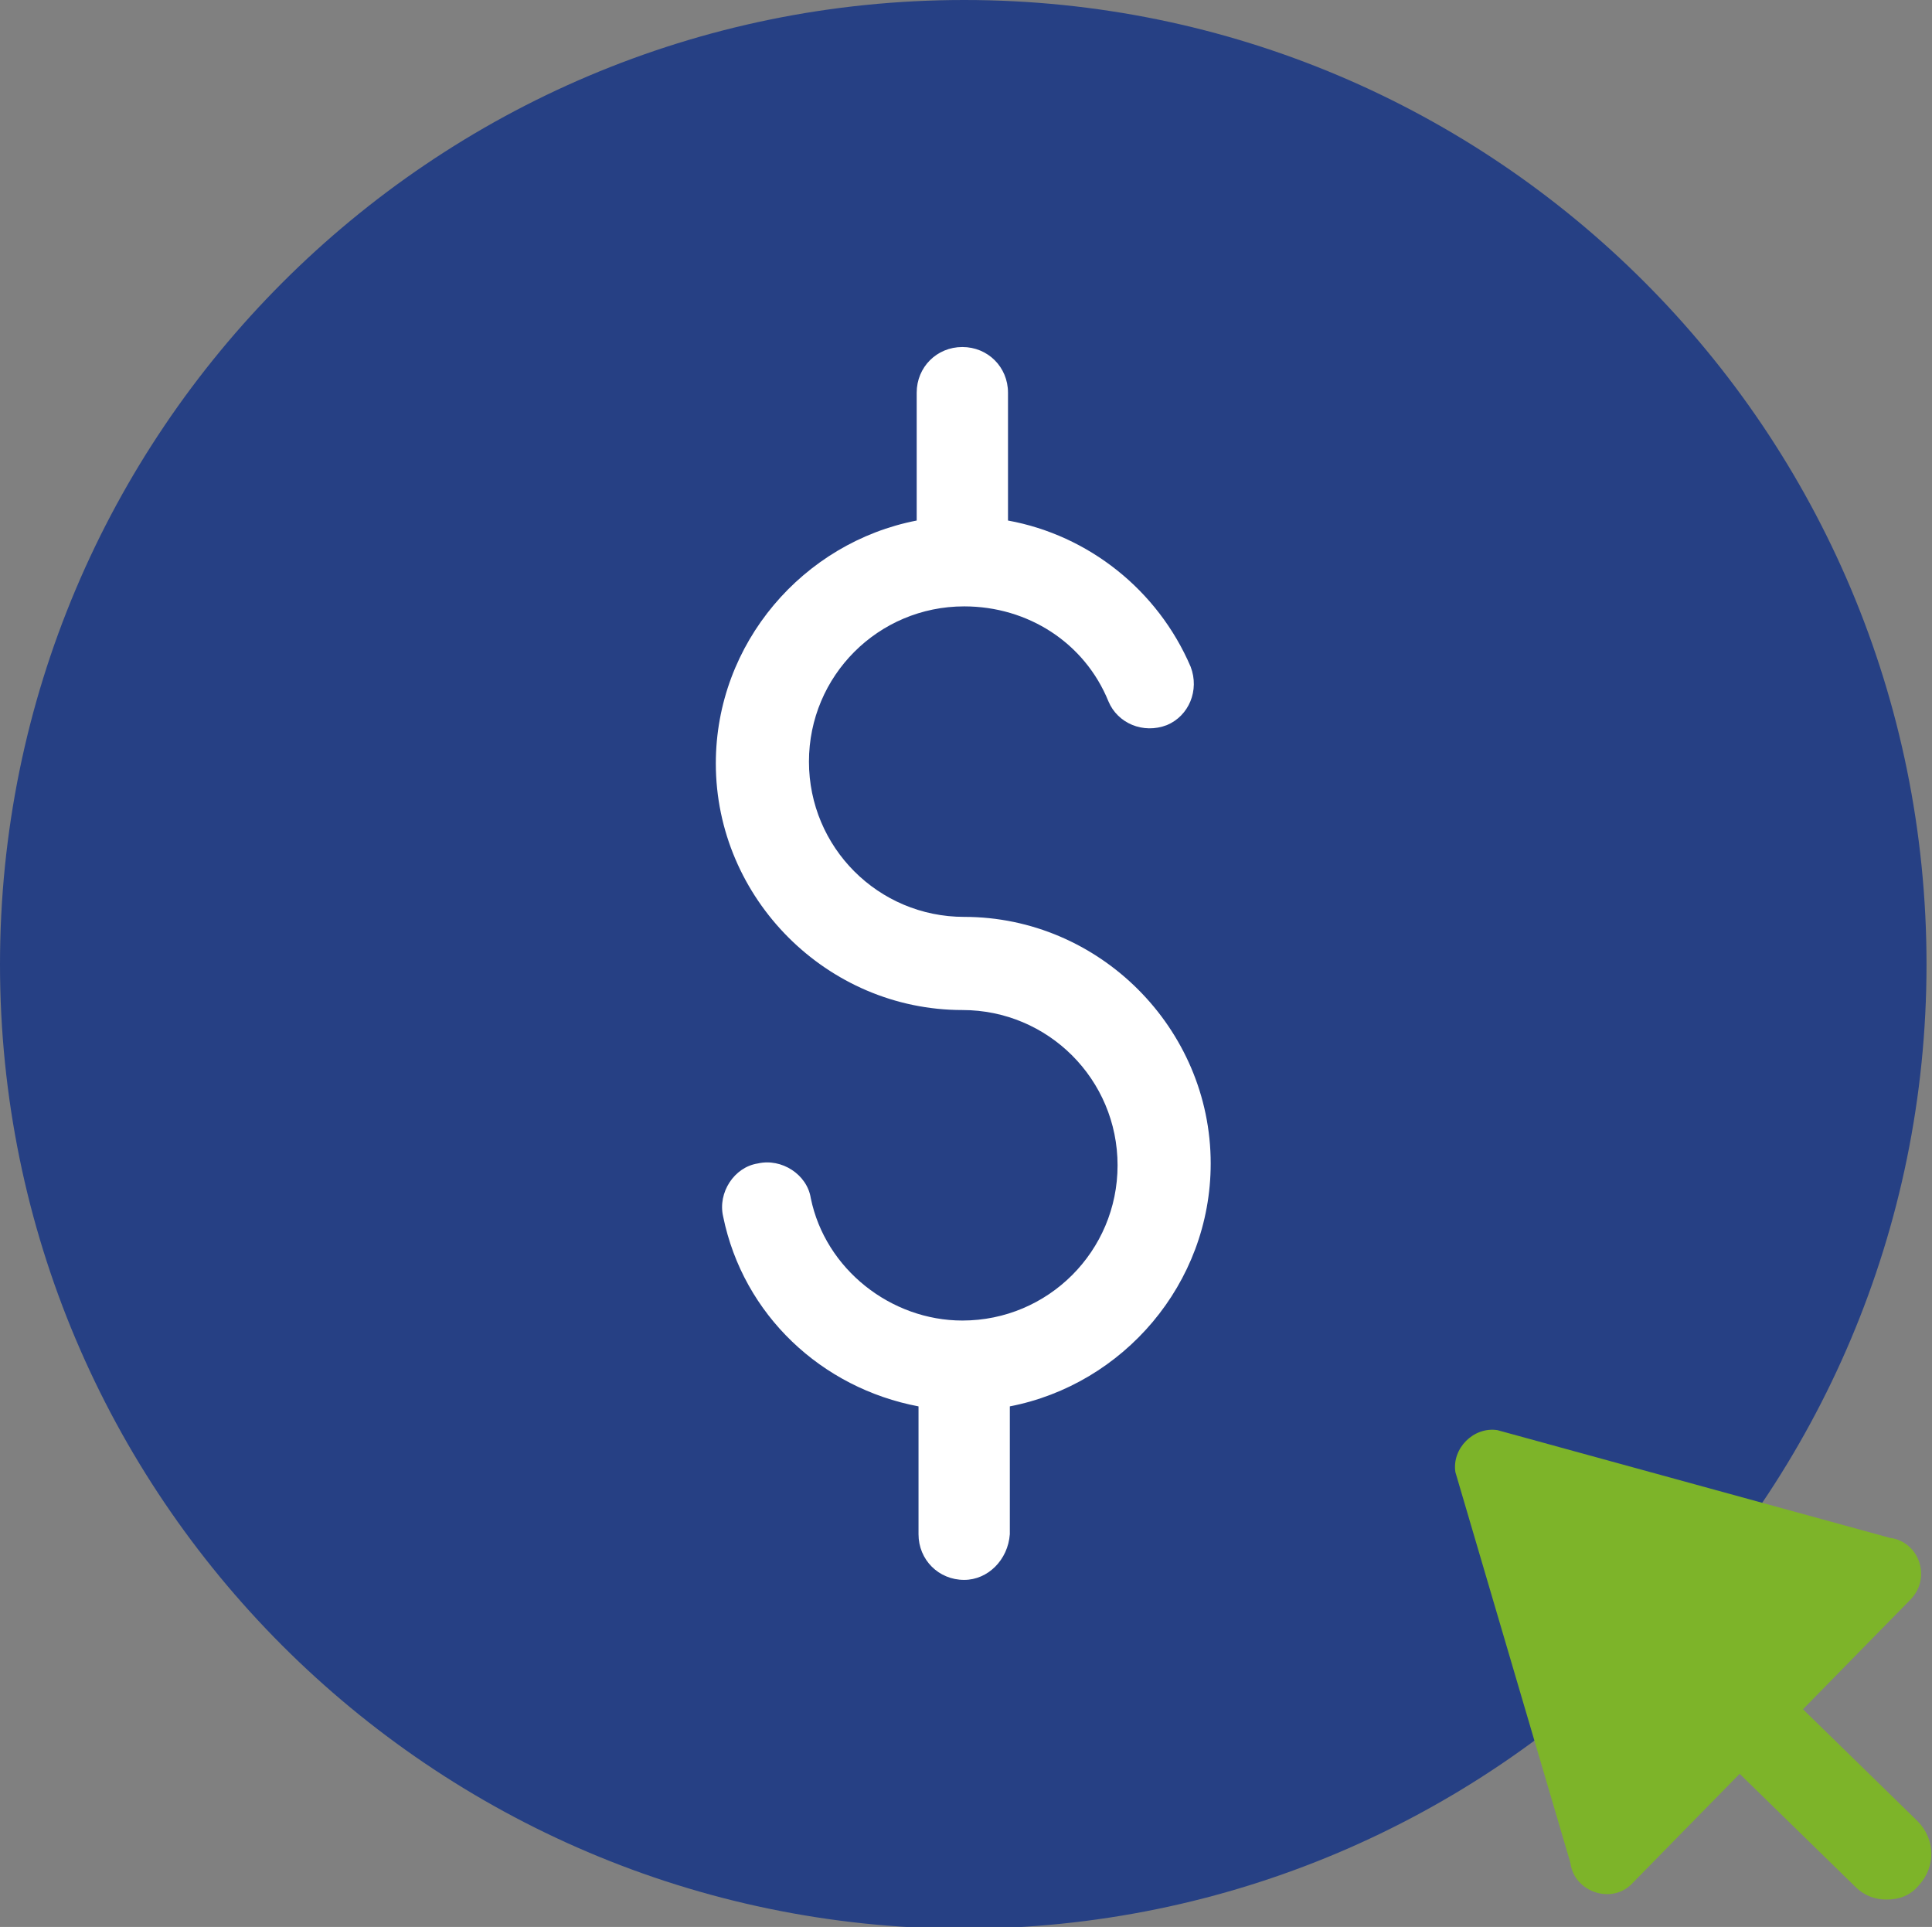
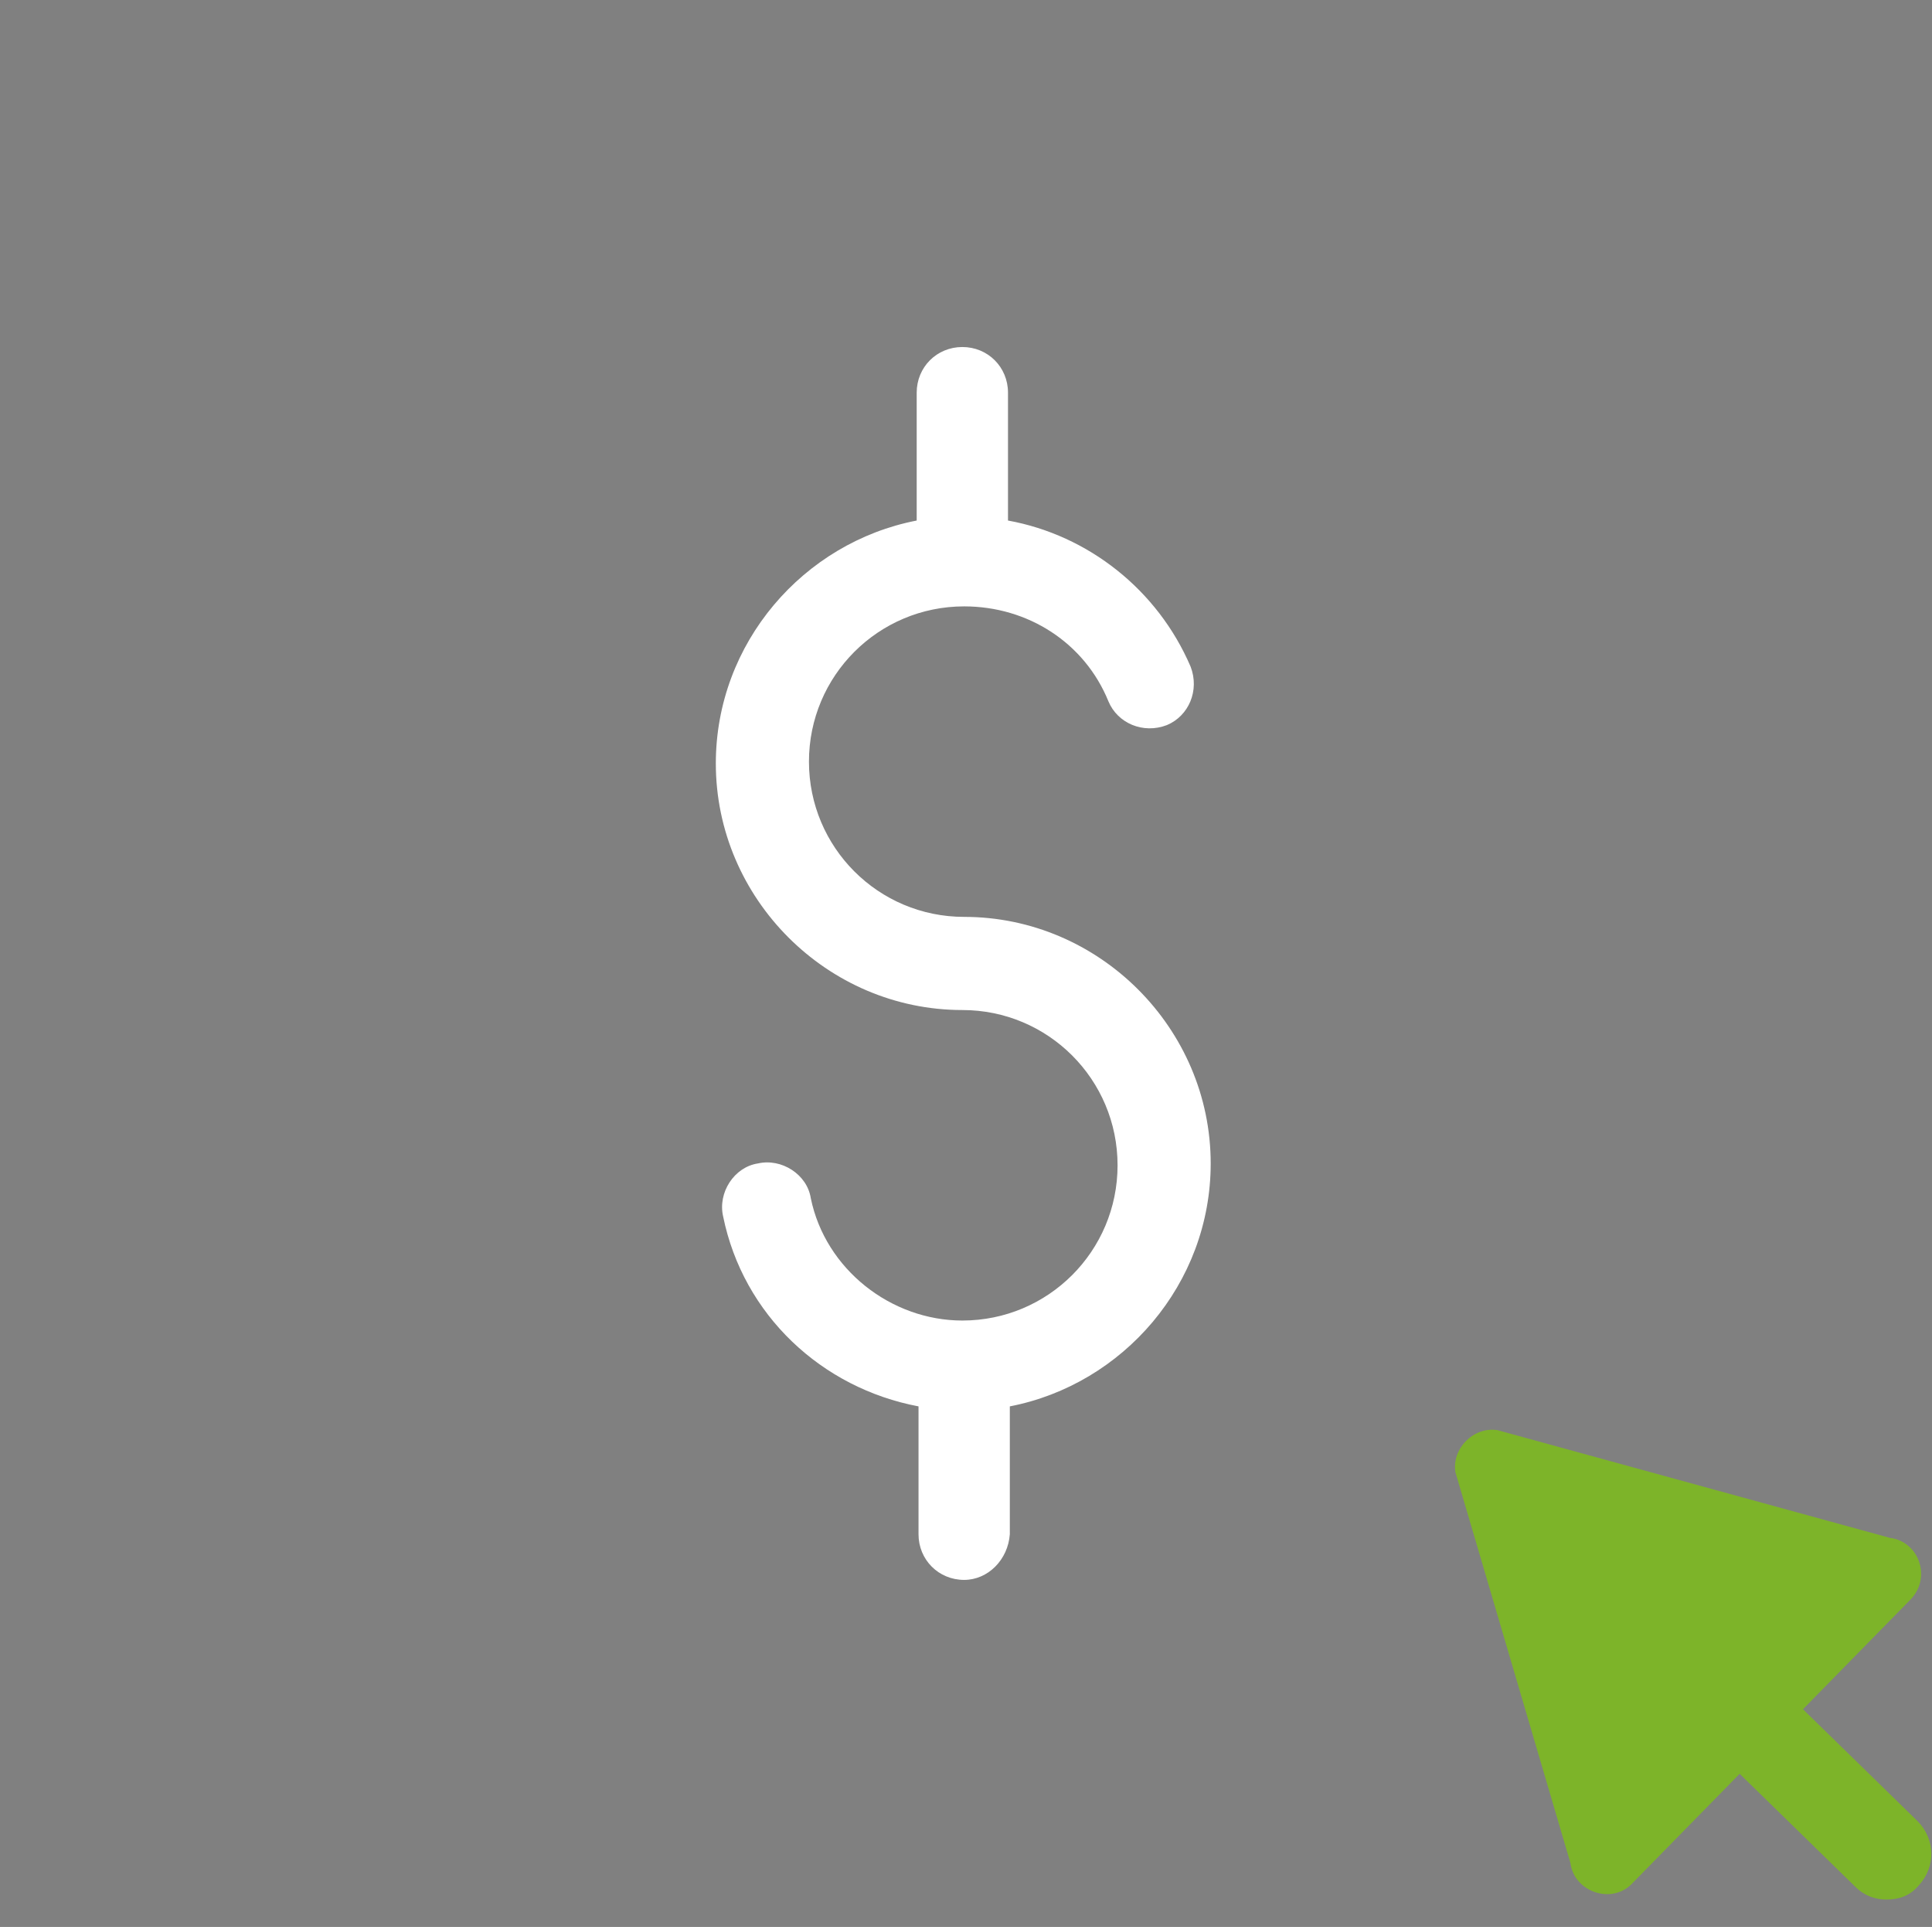
<svg xmlns="http://www.w3.org/2000/svg" xmlns:xlink="http://www.w3.org/1999/xlink" version="1.1" id="Layer_1" x="0px" y="0px" viewBox="0 0 105.8 105.5" style="enable-background:new 0 0 105.8 105.5;" xml:space="preserve">
  <rect x="0" y="0" width="105.8" height="105.5" fill="#808080" stroke="none" />
  <style type="text/css">
	.st0{clip-path:url(#SVGID_2_);fill:#264084;}
	.st1{clip-path:url(#SVGID_2_);fill:#7DB429;}
	.st2{clip-path:url(#SVGID_2_);fill:#FFFFFF;}
</style>
  <g>
    <defs>
      <rect id="SVGID_1_" width="105.8" height="105.5" />
    </defs>
    <clipPath id="SVGID_2_">
      <use xlink:href="#SVGID_1_" style="overflow:visible;" />
    </clipPath>
-     <path class="st0" d="M105.5,52.8c0,29.1-23.6,52.8-52.8,52.8C23.6,105.5,0,81.9,0,52.8S23.6,0,52.8,0C81.9,0,105.5,23.6,105.5,52.8   " />
    <path class="st1" d="M103.5,84.2L82,78.3c-1.3-0.2-2.5,1-2.3,2.3L86,102c0.2,1.6,2.3,2.3,3.4,1.1l15.2-15.5   C105.8,86.4,105.1,84.4,103.5,84.2" />
    <path class="st1" d="M103.3,104c-0.6,0-1.2-0.2-1.7-0.7L93.1,95c-1-1-1-2.5-0.1-3.5c1-1,2.5-1,3.5-0.1l8.5,8.3c1,1,1,2.5,0.1,3.5   C104.6,103.8,104,104,103.3,104z" />
    <path class="st2" d="M52.8,86.5c-1.4,0-2.5-1.1-2.5-2.5v-7C45,76,40.7,72,39.6,66.6c-0.3-1.3,0.6-2.7,1.9-2.9   c1.3-0.3,2.7,0.6,2.9,1.9c0.8,3.9,4.4,6.7,8.3,6.7c4.7,0,8.5-3.8,8.5-8.5c0-4.7-3.8-8.5-8.5-8.5c-7.4,0-13.5-6.1-13.5-13.5   c0-6.6,4.8-12.1,11-13.3v-7c0-1.4,1.1-2.5,2.5-2.5c1.4,0,2.5,1.1,2.5,2.5v7c4.4,0.8,8.2,3.8,10,8c0.5,1.3-0.1,2.7-1.3,3.2   c-1.3,0.5-2.7-0.1-3.2-1.3c-1.3-3.2-4.4-5.2-7.9-5.2c-4.7,0-8.5,3.8-8.5,8.5c0,4.7,3.8,8.5,8.5,8.5c7.4,0,13.5,6.1,13.5,13.5   c0,6.6-4.8,12.1-11,13.3v7C55.2,85.4,54.1,86.5,52.8,86.5z" />
  </g>
</svg>